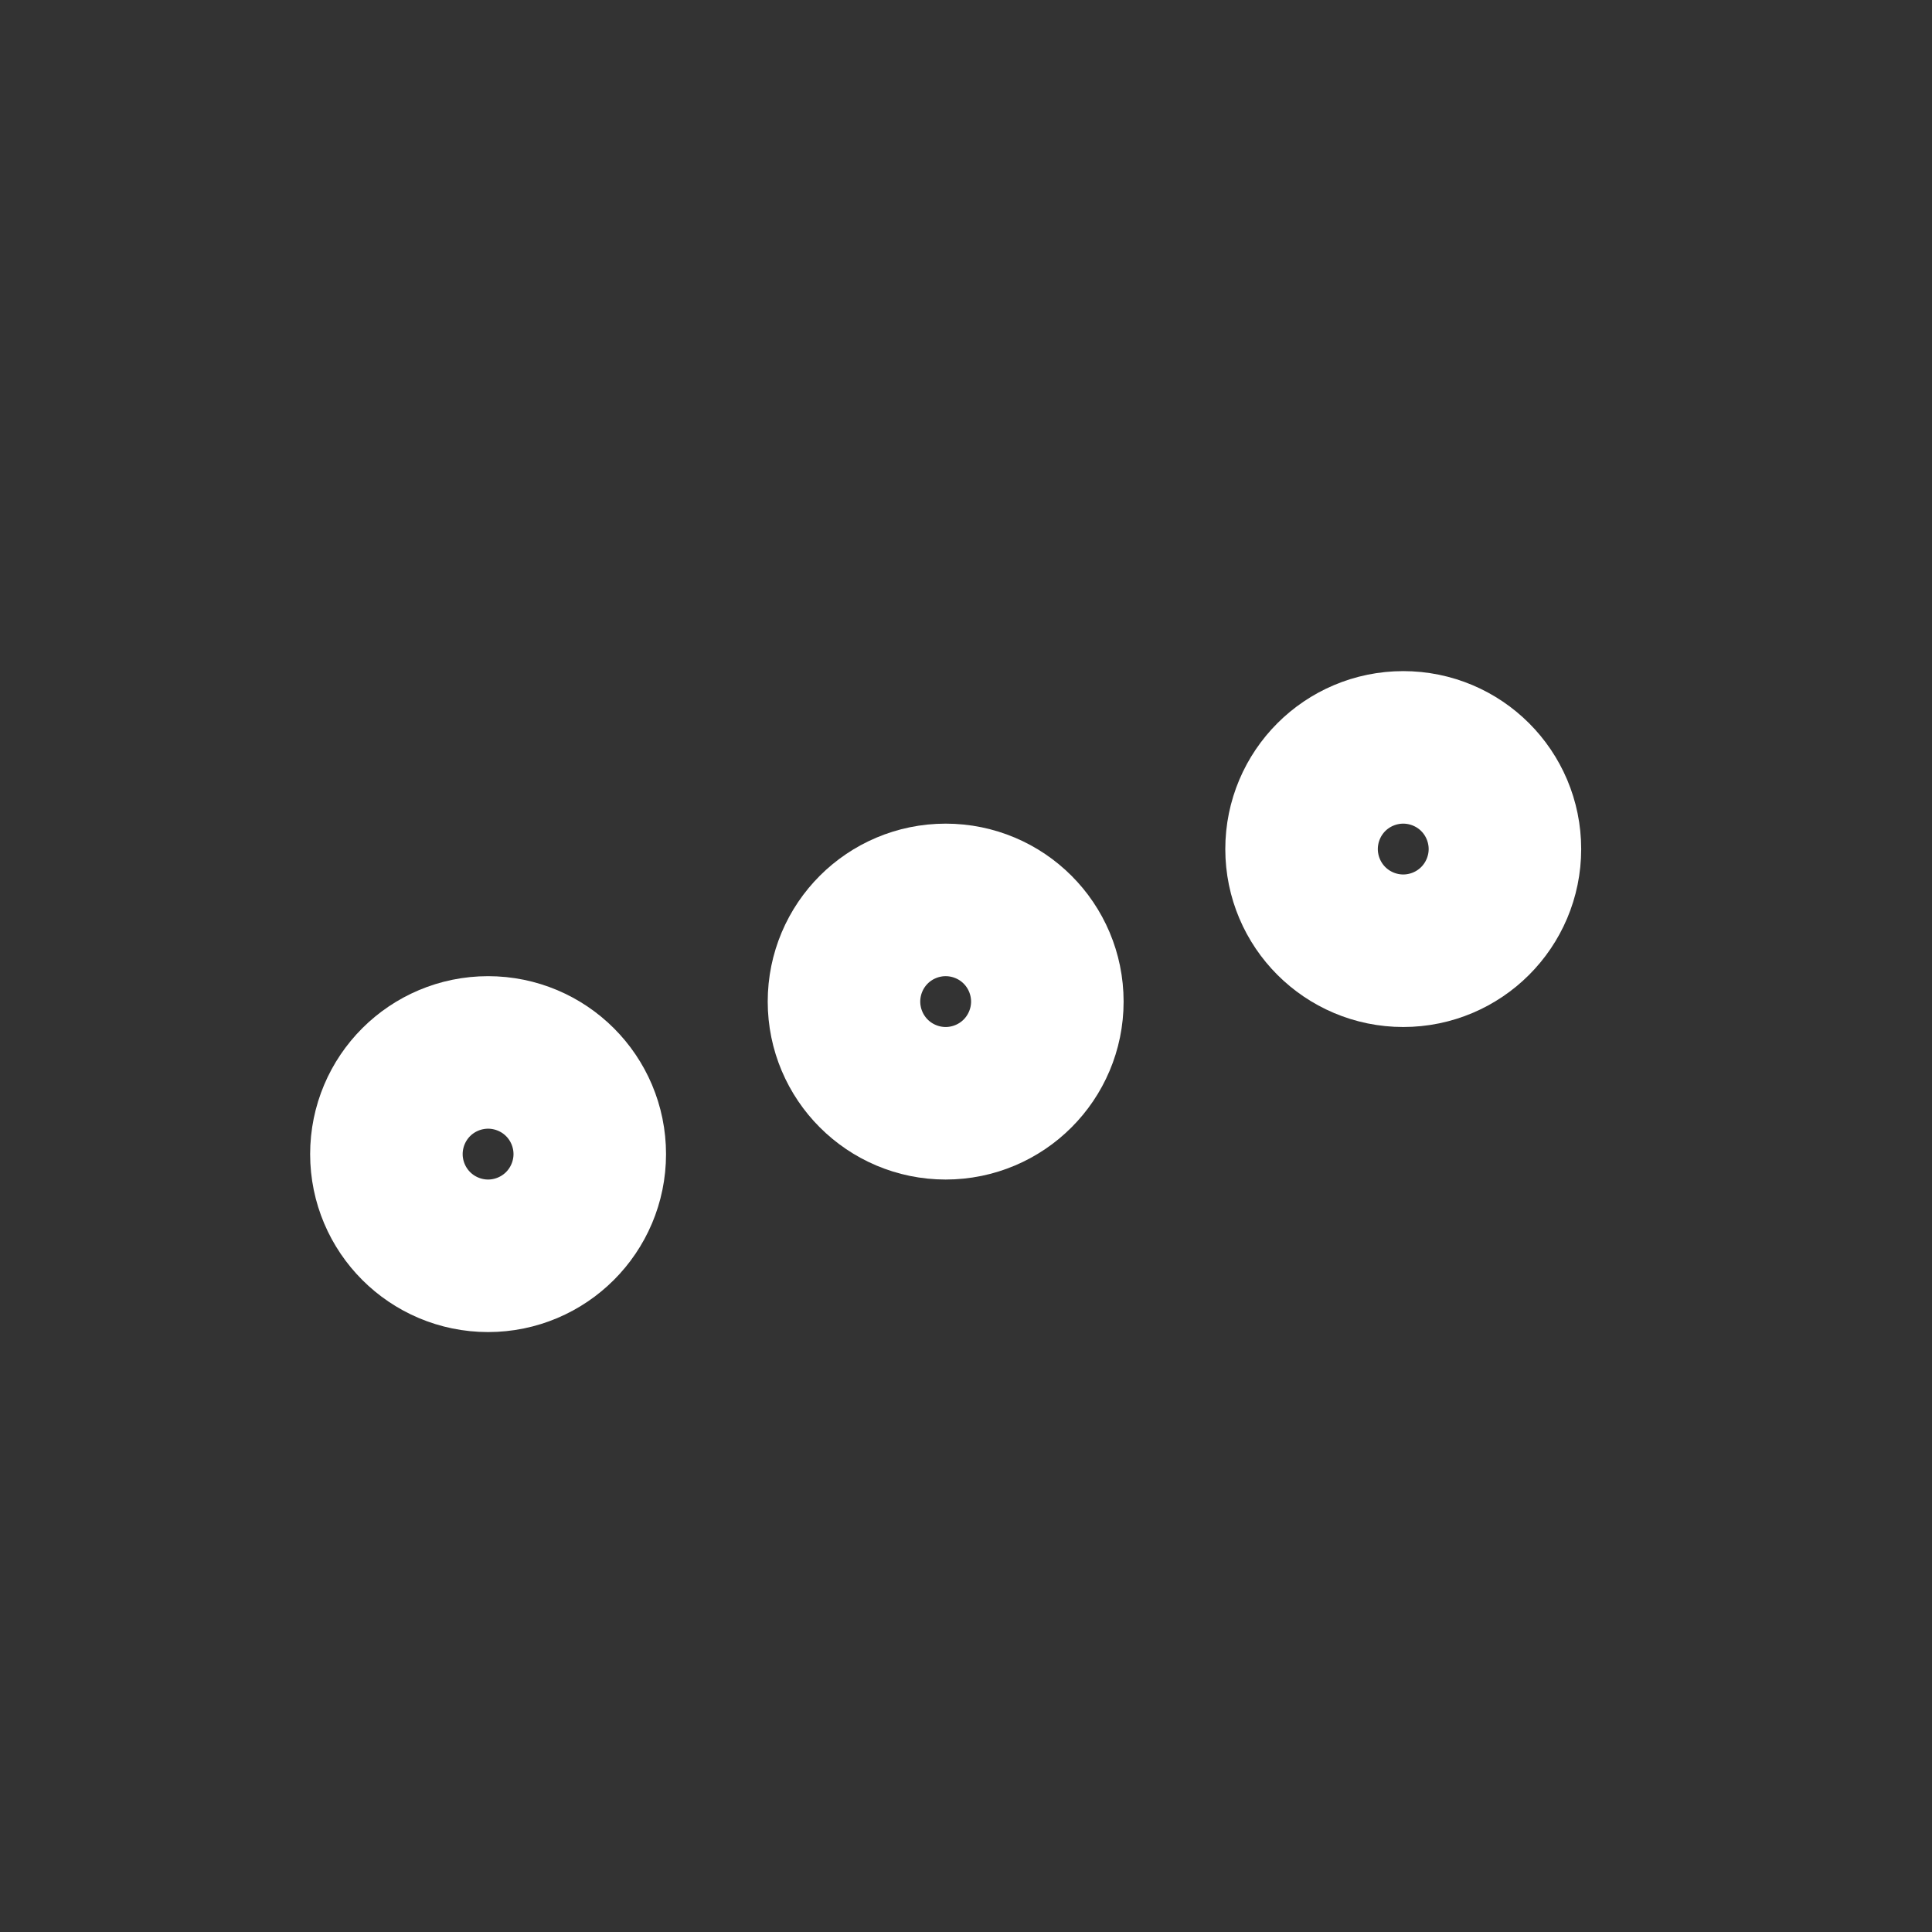
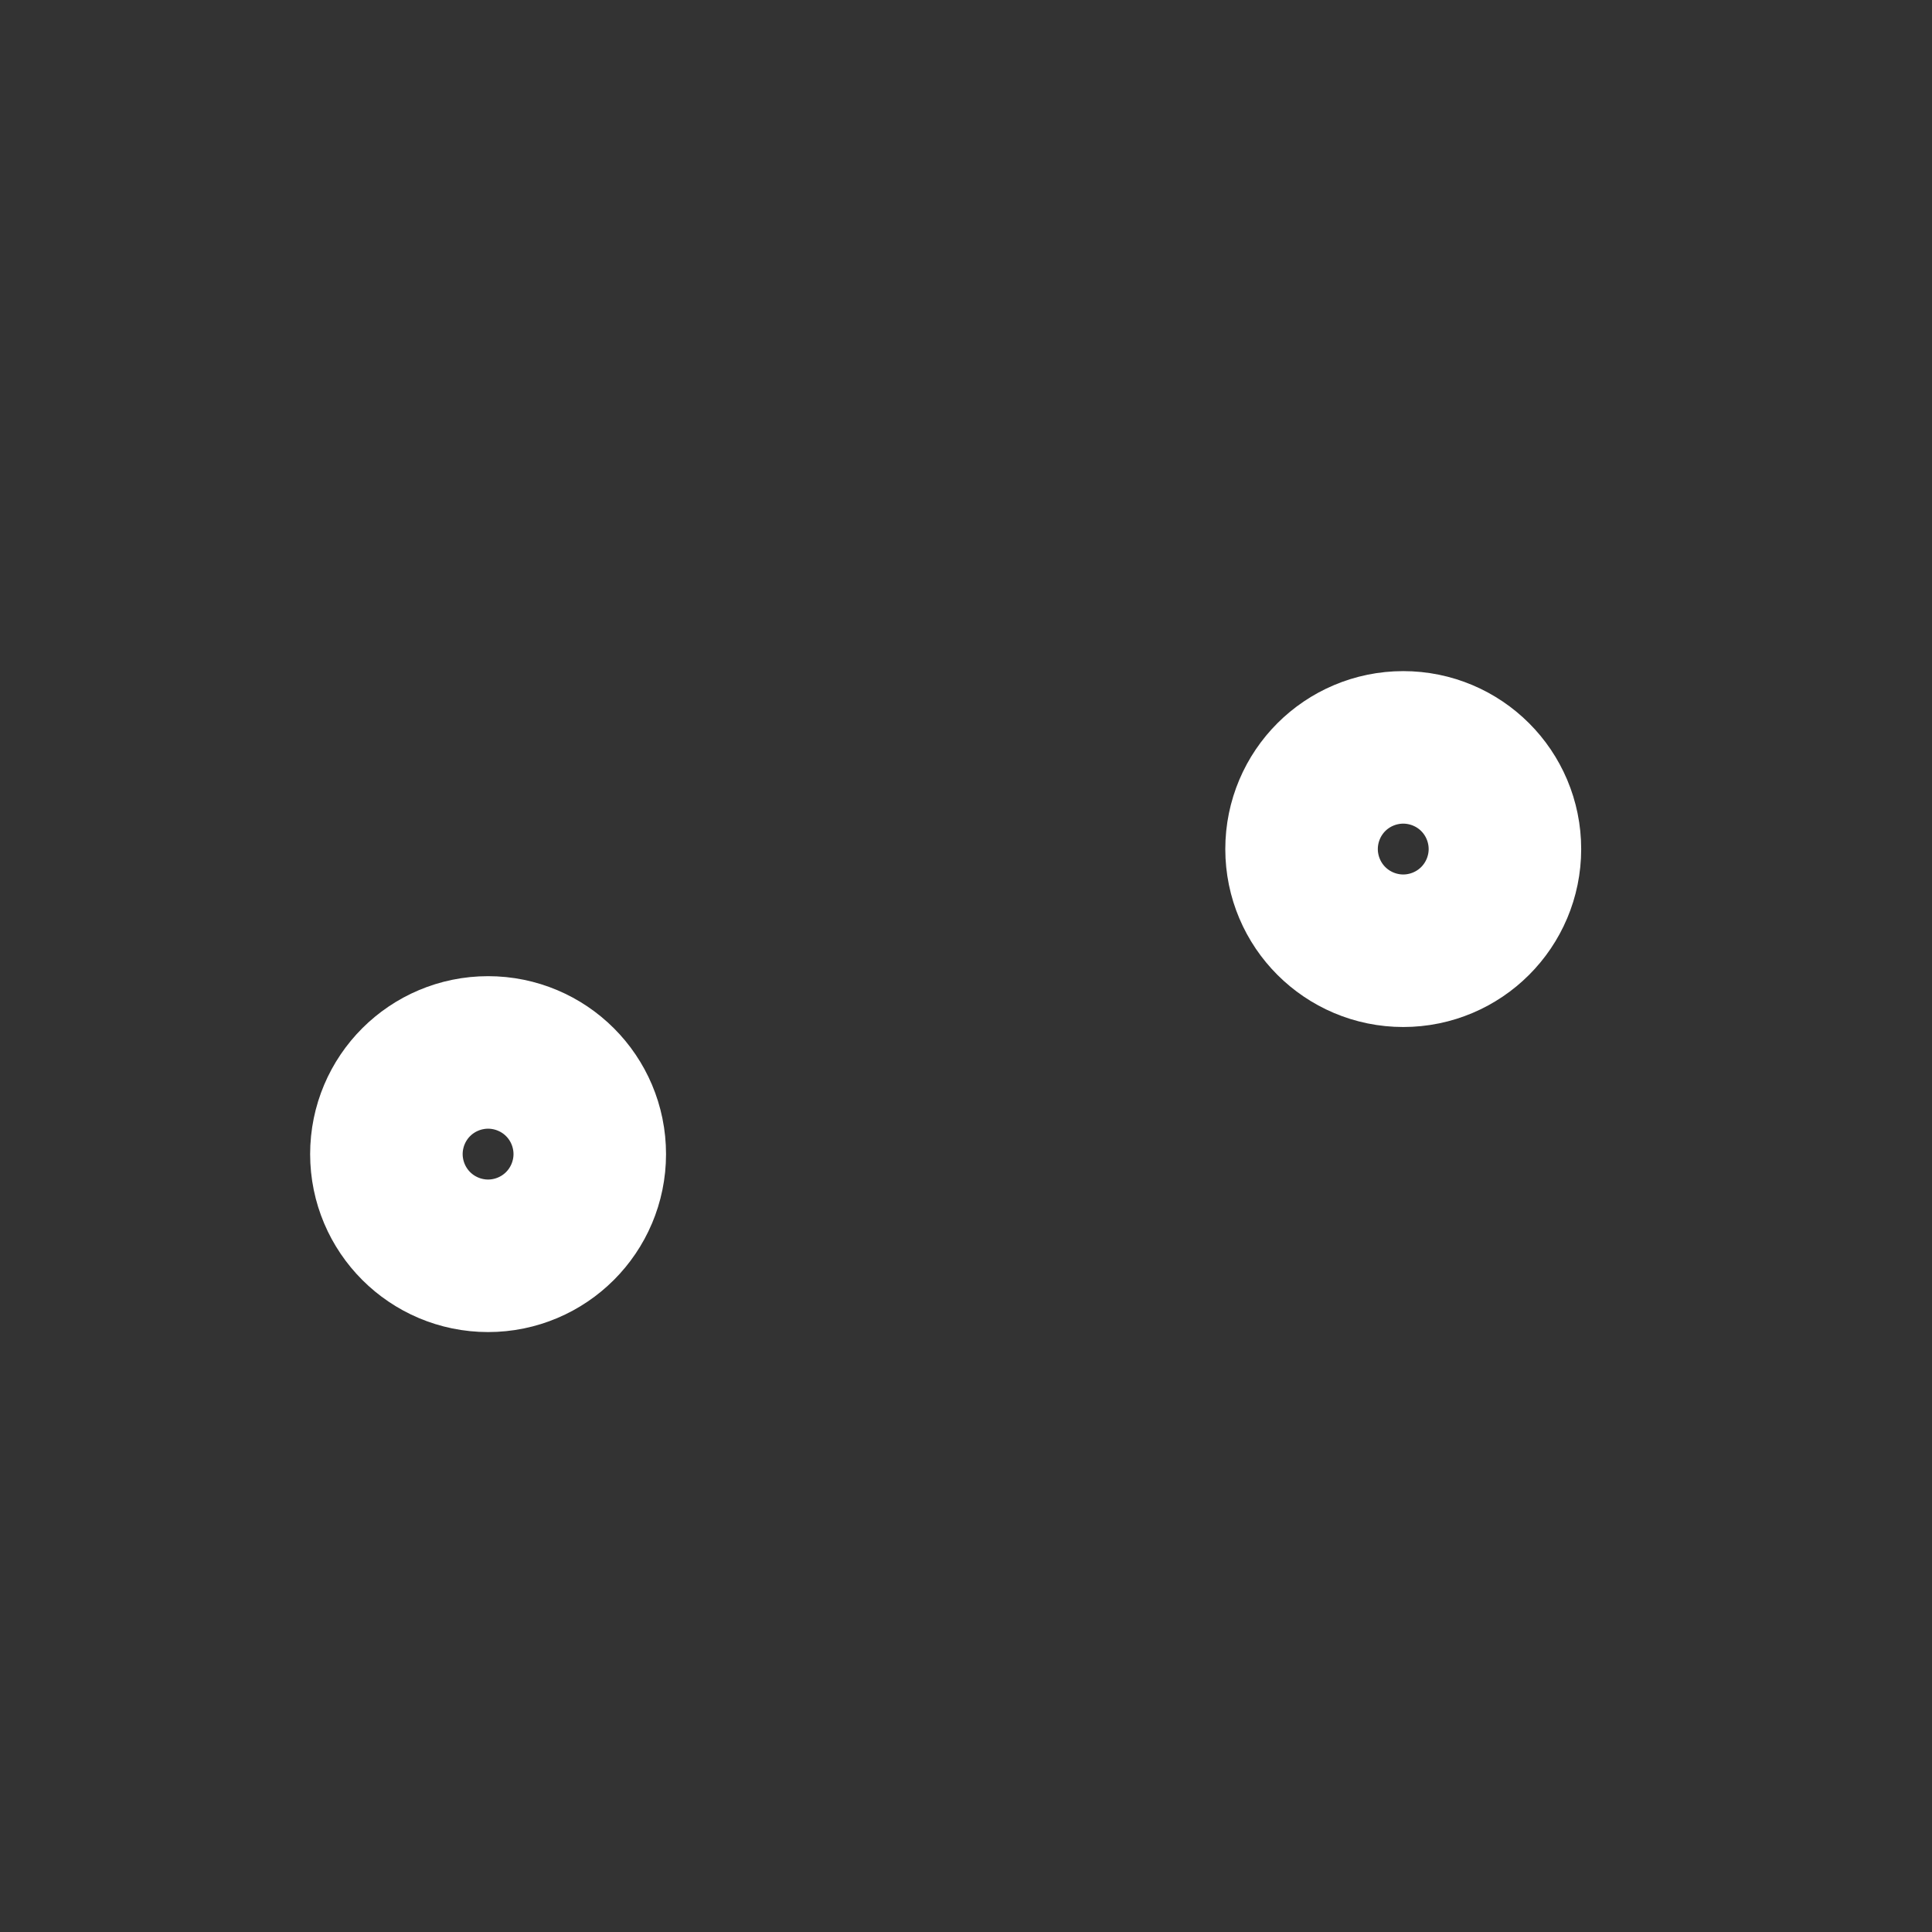
<svg xmlns="http://www.w3.org/2000/svg" width="19" height="19" viewBox="0 0 19 19" fill="none">
  <rect x="0" y="0" width="19" height="19" fill="#333333" stroke="none" />
  <path d="M4.05 11.35C4.05 11.764 4.386 12.1 4.8 12.1C5.214 12.1 5.55 11.764 5.55 11.35C5.55 10.935 5.214 10.6 4.8 10.6C4.386 10.6 4.05 10.935 4.05 11.35Z" stroke="white" stroke-width="2" stroke-linecap="round" stroke-linejoin="round" />
-   <path d="M8.55 9.85C8.55 10.264 8.886 10.6 9.3 10.6C9.714 10.6 10.05 10.264 10.05 9.85C10.05 9.435 9.714 9.1 9.3 9.1C8.886 9.1 8.55 9.435 8.55 9.85Z" stroke="white" stroke-width="2" stroke-linecap="round" stroke-linejoin="round" />
  <path d="M13.05 8.35C13.05 8.764 13.386 9.1 13.8 9.1C14.214 9.1 14.55 8.764 14.55 8.35C14.55 7.935 14.214 7.6 13.8 7.6C13.386 7.6 13.05 7.935 13.05 8.35Z" stroke="white" stroke-width="2" stroke-linecap="round" stroke-linejoin="round" />
</svg>